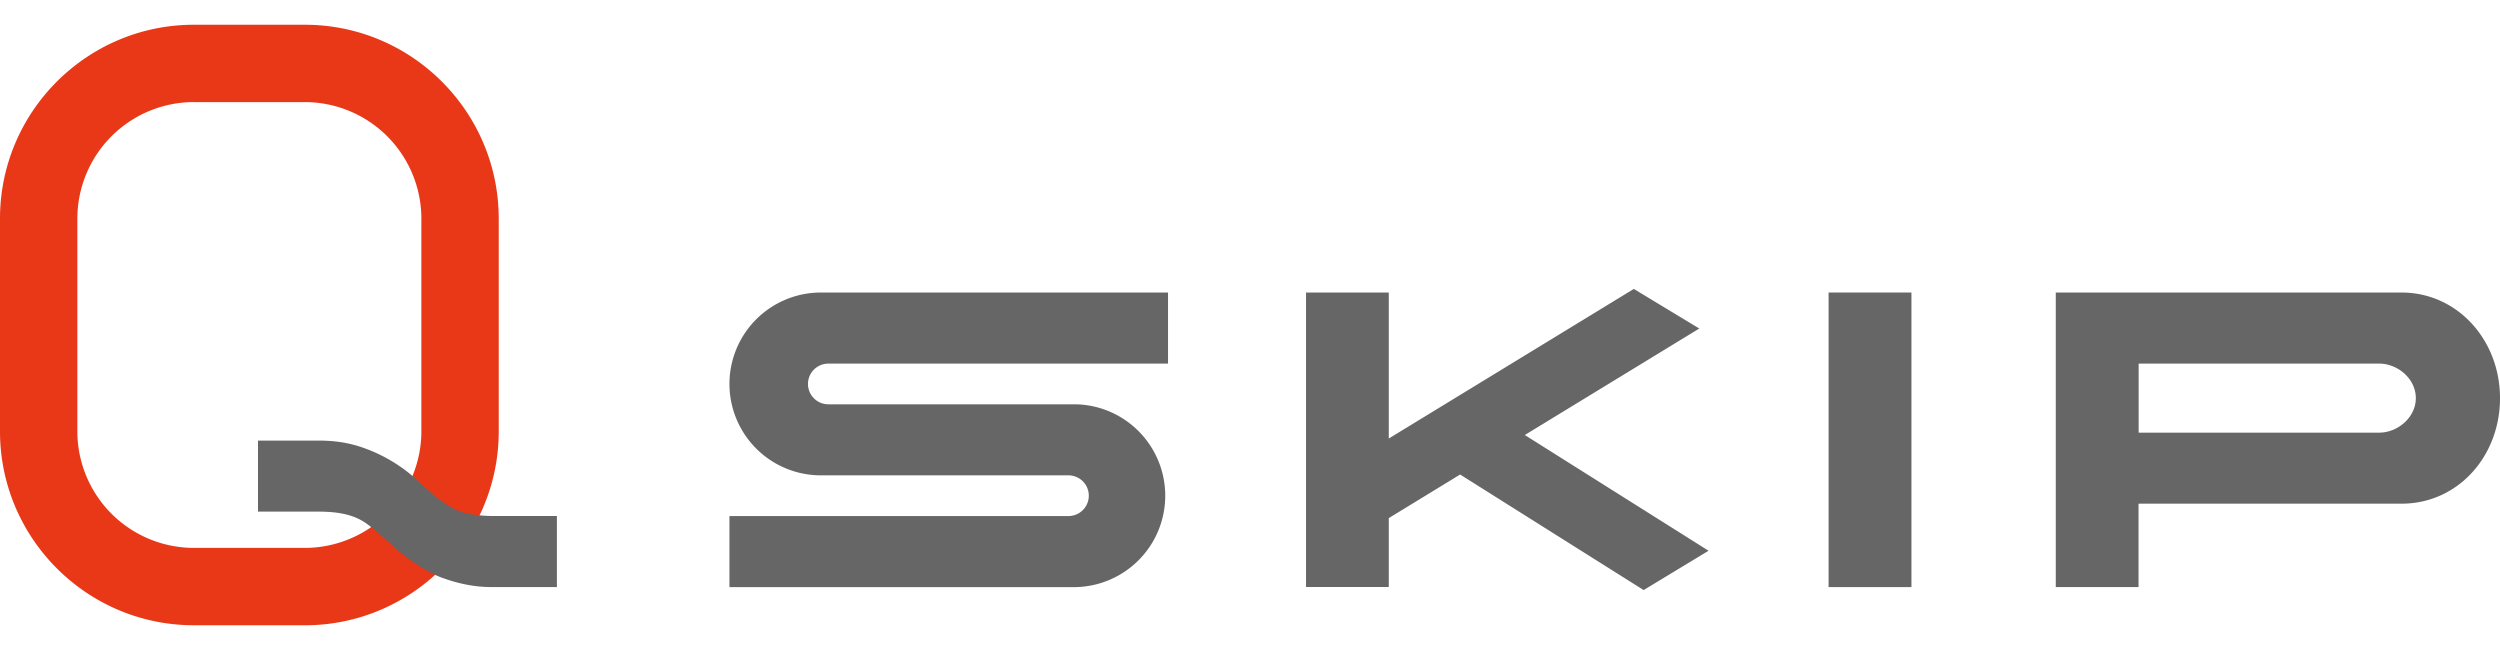
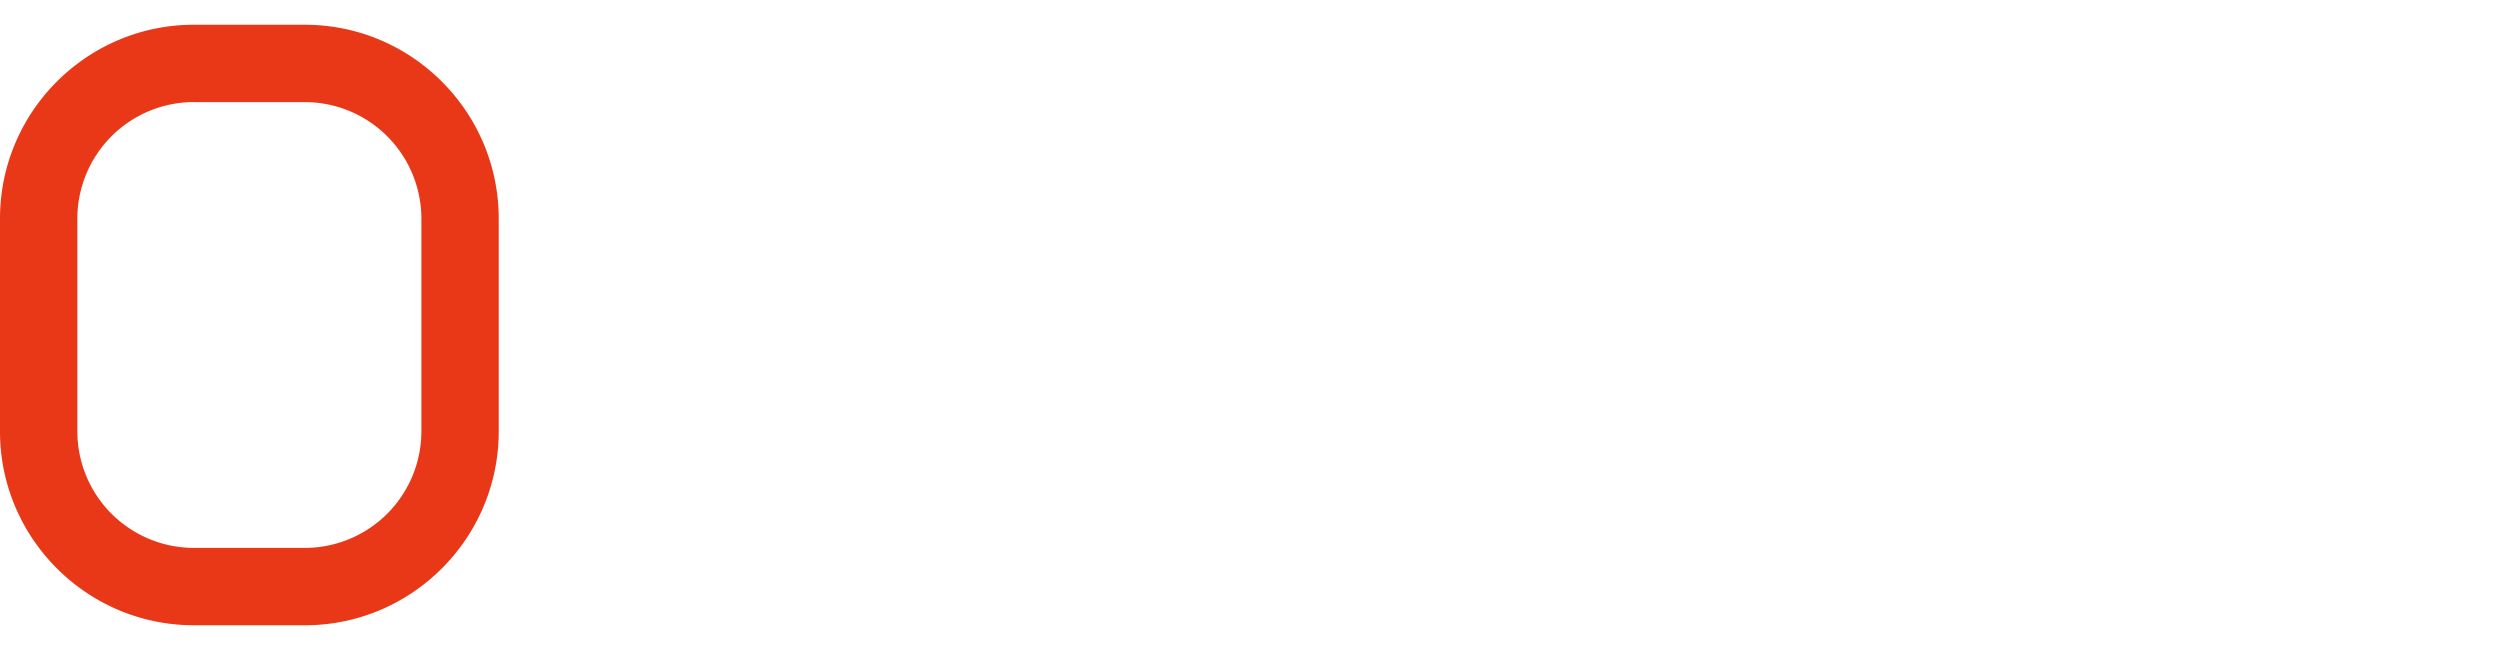
<svg xmlns="http://www.w3.org/2000/svg" width="100" height="26" viewBox="0 0 100 26" fill="none">
-   <path d="M76.458 11.701h-3.314v11.783h3.314V11.701Z" fill="#666" />
  <path d="M12.194 25.01H7.756C3.479 25.01 0 21.53 0 17.254v-8.51C0 4.469 3.479.99 7.756.99h4.438c4.276 0 7.755 3.48 7.755 7.756v8.51c0 4.276-3.479 7.755-7.756 7.755ZM7.756 4.083a4.666 4.666 0 0 0-4.662 4.662v8.51a4.666 4.666 0 0 0 4.662 4.661h4.438a4.666 4.666 0 0 0 4.661-4.662v-8.51a4.666 4.666 0 0 0-4.662-4.66H7.756Z" fill="#E83817" />
-   <path d="M19.728 20.64c-.355 0-.861-.037-1.239-.154-.485-.152-.959-.497-1.717-1.202a6.23 6.23 0 0 0-2.123-1.33c-.574-.217-1.16-.331-1.916-.331H10.32v2.842h2.413c.76 0 1.311.11 1.75.364.382.222.88.7 1.35 1.115.472.416 1.247.938 1.795 1.146.656.247 1.342.392 2.002.392h2.646V20.64h-2.548Zm46.017 2.963 2.597-1.573-7.35-4.629 6.979-4.26-2.618-1.584-9.802 5.984v-5.84h-3.31v11.78h3.31v-2.757l2.854-1.743 7.34 4.622Zm-19.024-9.06v-2.842H32.834a3.657 3.657 0 0 0-3.656 3.656 3.657 3.657 0 0 0 3.656 3.657h9.904a.814.814 0 1 1 0 1.628h-13.56v2.842h13.86a3.657 3.657 0 0 0 0-7.312h-9.905a.813.813 0 1 1 0-1.627h13.59l-.002-.002ZM100 15.924c0-2.319-1.7-4.223-3.94-4.223H82.231v11.783h3.311v-3.337H96.06c2.263 0 3.941-1.903 3.941-4.223Zm-4.84 1.382h-9.614v-2.763h9.612c.763 0 1.475.618 1.475 1.381s-.712 1.382-1.472 1.382Z" fill="#666" />
</svg>